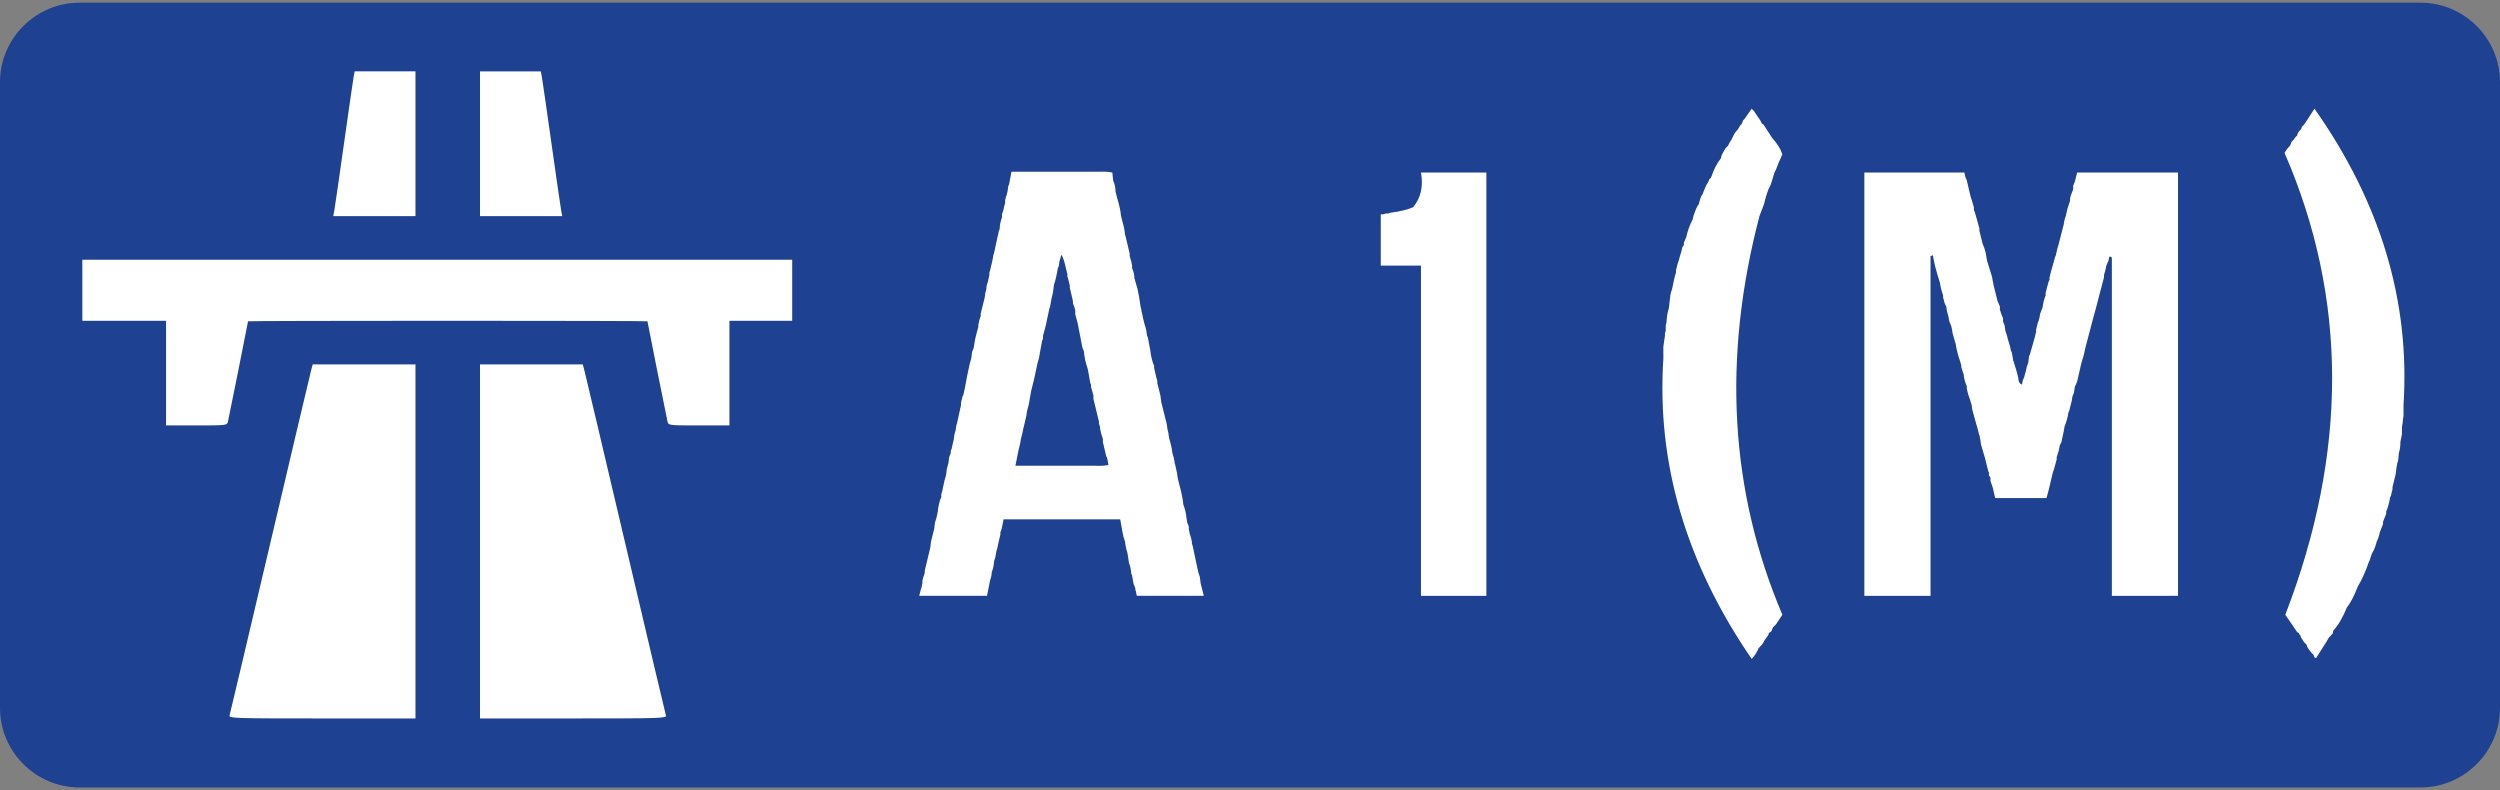
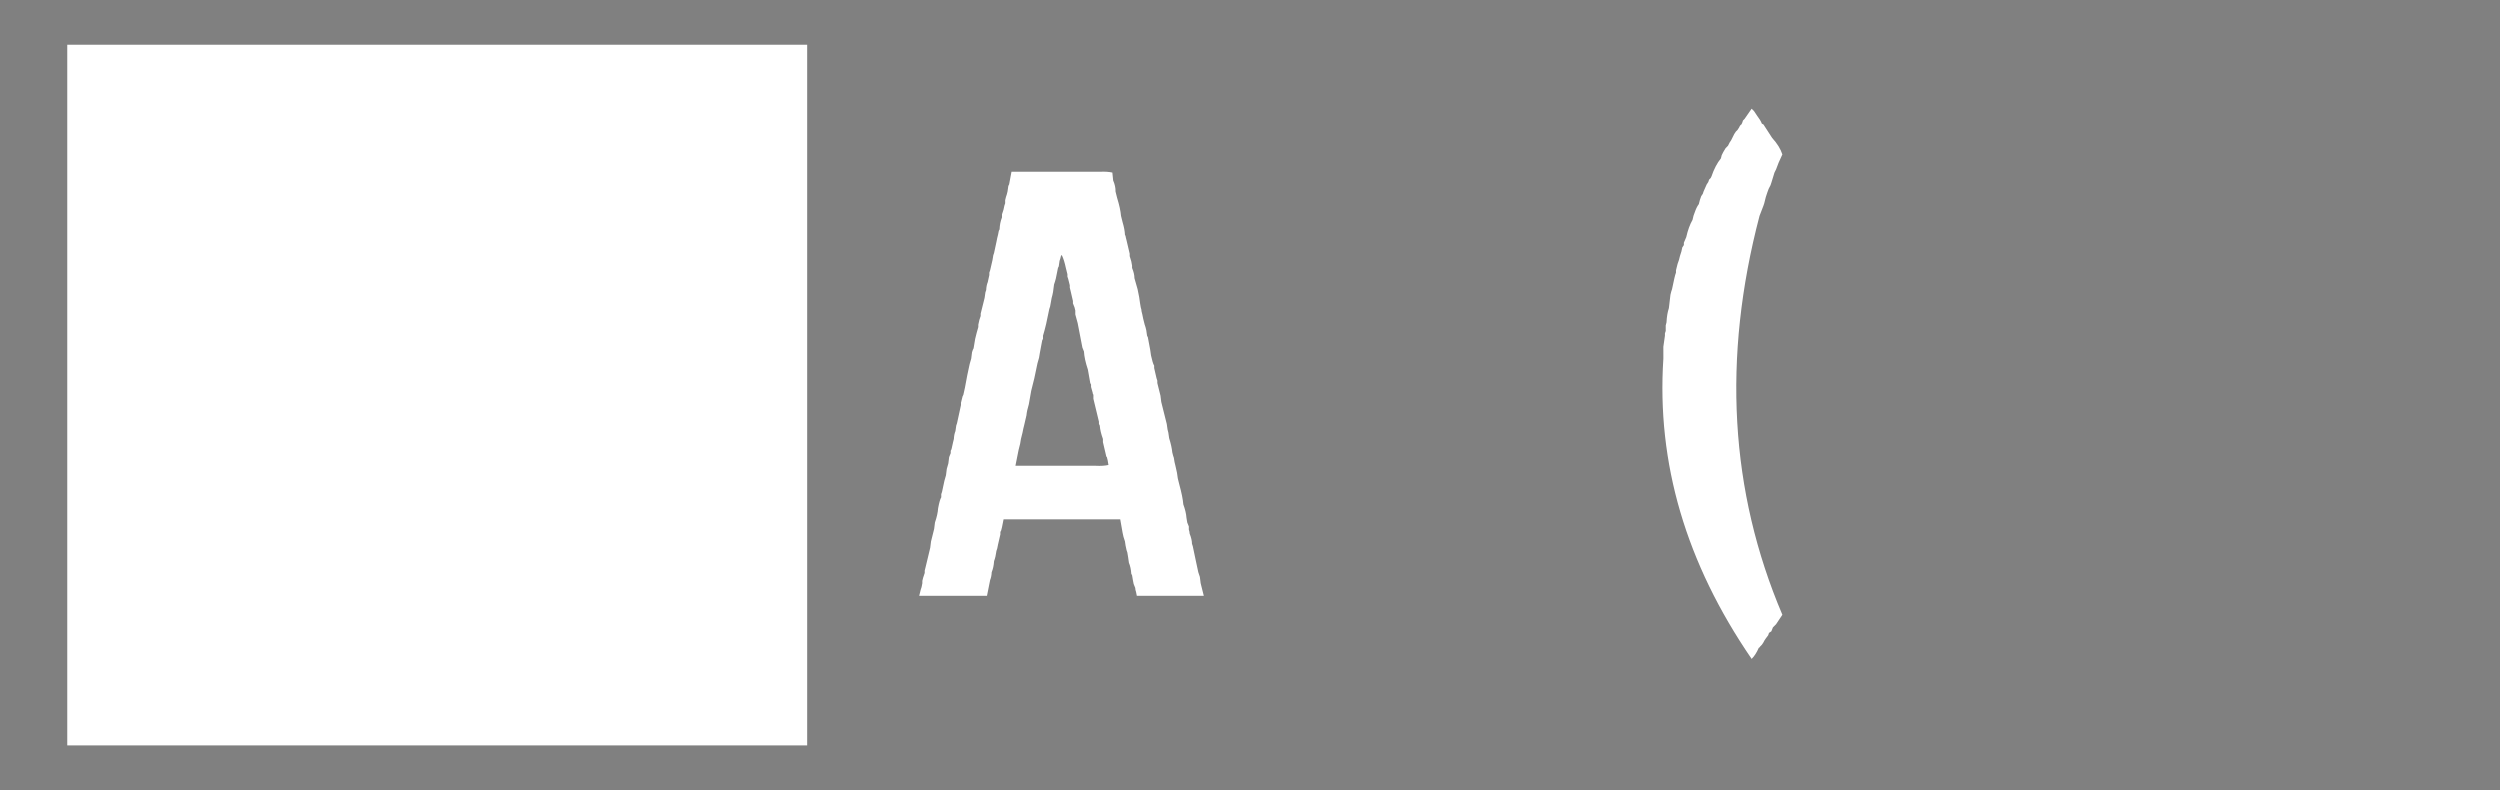
<svg xmlns="http://www.w3.org/2000/svg" version="1.1" id="Layer_1" width="446" height="141" viewBox="0 -0.48 446 141" overflow="visible" enable-background="new 0 -0.48 446 141" xml:space="preserve">
  <rect x="0" y="-0.48" width="446" height="141" fill="#808080" stroke="none" />
-   <path fill="#1F4191" d="M446,125.829c0,7.795-6.378,14.172-14.173,14.172H14.173C6.378,140,0,133.624,0,125.829V14.173  C0,6.378,6.378,0,14.173,0h417.654C439.622,0,446,6.378,446,14.173V125.829z" />
  <rect x="12" y="7.5" fill="#FFFFFF" width="132" height="125" />
-   <path id="path4935_225_" fill="#1F4191" d="M10.954,136.737c-2.139-0.654-3.774-2.021-4.863-4.066  c-0.561-1.053-0.58-3.184-0.58-62.698V8.362l0.671-1.245c0.786-1.456,2.005-2.653,3.529-3.465c1.053-0.561,3.318-0.58,68.299-0.58  h67.21l1.245,0.672c1.457,0.786,2.653,2.004,3.465,3.529c0.56,1.052,0.58,3.182,0.58,62.698c0,59.516-0.02,61.646-0.58,62.697  c-0.812,1.524-2.009,2.744-3.465,3.529l-1.245,0.672l-66.743,0.053C41.768,136.952,11.382,136.868,10.954,136.737z M74.121,96.108  V64.526h-9.167h-9.167l-0.31,1.167c-0.17,0.642-3.469,14.608-7.331,31.038s-7.098,30.116-7.191,30.416  c-0.16,0.514,0.767,0.544,16.498,0.544h16.668V96.108z M118.799,127.147c-0.093-0.3-3.33-13.986-7.191-30.416  c-3.862-16.43-7.161-30.396-7.331-31.038l-0.31-1.167H94.8h-9.167v31.582v31.583h16.668  C118.033,127.691,118.96,127.661,118.799,127.147z M40.671,74.715c0.185-0.777,3.579-17.726,3.579-17.875  c0-0.052,16.032-0.094,35.627-0.094c19.595,0,35.628,0.042,35.628,0.094c0,0.148,3.393,17.097,3.579,17.875  c0.165,0.693,0.222,0.701,5.606,0.701h5.439v-9.334v-9.335h5.601h5.601v-5.445v-5.445H78.01H14.689v5.445v5.445h7.468h7.468v9.335  v9.334h5.439C40.448,75.416,40.505,75.409,40.671,74.715z M74.121,25.165V12.251H68.7h-5.421l-0.171,0.855  c-0.094,0.471-0.879,5.896-1.745,12.058c-0.866,6.161-1.651,11.586-1.745,12.057l-0.171,0.856h7.337h7.337V25.165z M100.136,37.222  c-0.094-0.471-0.879-5.896-1.745-12.057c-0.866-6.161-1.651-11.587-1.745-12.058l-0.171-0.855h-5.42h-5.421v12.913v12.913h7.337  h7.337L100.136,37.222z" />
  <g enable-background="new    ">
    <path fill="#FFFFFF" d="M181.287,30.162h0.844h0.984h0.422h1.828h1.969h0.844h0.703h0.562h0.562h0.422h1.828h0.562h1.547h0.984   h0.422h0.422c0.867-0.047,1.617,0,2.25,0.141l0.141,1.406c0.305,0.703,0.445,1.359,0.422,1.969l0.281,1.125   c0.398,1.289,0.633,2.367,0.703,3.234l0.281,1.125c0.258,0.867,0.398,1.617,0.422,2.25c0.094,0.141,0.141,0.281,0.141,0.422   l0.141,0.562l0.562,2.391v0.422c0.234,0.68,0.375,1.242,0.422,1.688v0.422c0.281,0.68,0.422,1.289,0.422,1.828l0.281,0.984   l0.281,0.984l0.141,0.703l0.141,0.703l0.141,0.984l0.141,0.844c0.094,0.258,0.141,0.492,0.141,0.703l0.141,0.562l0.141,0.703   l0.141,0.562l0.141,0.562l0.141,0.422l0.141,0.562l0.141,0.984l0.141,0.281l0.422,2.25l0.141,0.984l0.281,1.125l0.141,0.422   l0.141,0.281v0.422l0.422,1.828l0.141,0.422v0.422l0.562,2.25l0.141,1.125l0.281,1.125l0.703,2.812l0.141,0.984l0.141,0.562   l0.141,0.984c0.305,0.961,0.492,1.805,0.562,2.531l0.141,0.562l0.141,0.422c0.07,0.539,0.164,1.008,0.281,1.406l0.281,1.266   l0.141,0.984l0.281,1.125c0.398,1.453,0.633,2.625,0.703,3.516c0.328,0.891,0.516,1.688,0.562,2.391l0.141,0.844l0.281,0.703v0.562   c0.094,0.258,0.141,0.492,0.141,0.703c0.281,0.703,0.422,1.312,0.422,1.828l0.141,0.422l0.562,2.672l0.422,1.969l0.141,0.422   l0.141,0.422l0.141,1.125l0.562,2.25h-1.969h-0.703h-0.562h-2.531h-0.562h-0.562h-0.562h-2.391h-0.422h-1.688l-0.141-0.703   c-0.094-0.258-0.141-0.492-0.141-0.703l-0.281-0.703l-0.141-0.703l-0.141-0.844l-0.141-0.281c-0.047-0.75-0.188-1.406-0.422-1.969   l-0.141-0.984l-0.141-0.844l-0.141-0.422c-0.141-0.586-0.234-1.102-0.281-1.547c-0.211-0.586-0.352-1.102-0.422-1.547l-0.422-2.391   h-2.391h-0.562h-0.703h-1.828h-0.562h-2.391h-0.422h-1.688h-0.703h-0.562h-2.391h-1.547h-0.562h-2.391h-0.422h-1.688l-0.141,0.703   l-0.141,0.703l-0.141,0.562l-0.141,0.281v0.422l-0.422,1.828l-0.141,0.703l-0.141,0.422c-0.094,0.727-0.234,1.336-0.422,1.828   c-0.047,0.75-0.188,1.406-0.422,1.969c-0.023,0.539-0.117,1.008-0.281,1.406l-0.562,2.812h-0.562h-0.562h-0.422h-2.812h-0.422   h-2.531h-0.422h-4.359l0.281-1.125l0.141-0.422l0.141-0.703v-0.422l0.141-0.562l0.141-0.422l0.141-0.422v-0.422l0.141-0.562   l0.844-3.516l0.141-1.125l0.281-1.125l0.281-1.125l0.141-1.125c0.328-0.961,0.516-1.805,0.562-2.531l0.141-0.703l0.141-0.562   l0.141-0.422l0.141-0.281v-0.562l0.141-0.422l0.422-1.969l0.281-0.984l0.141-1.125l0.281-0.984l0.141-1.125l0.281-0.703v-0.422   l0.141-0.281l0.281-1.266l0.141-0.562c0.023-0.539,0.117-1.008,0.281-1.406l0.141-0.984l0.141-0.422l0.703-3.234v-0.422   l0.281-1.125l0.141-0.281l0.281-1.266l0.422-2.25l0.422-1.969l0.281-0.984l0.141-1.125l0.141-0.422l0.141-0.281l0.281-1.688   l0.281-1.125l0.281-0.984v-0.422c0.117-0.633,0.258-1.148,0.422-1.547v-0.422l0.703-2.812l0.141-0.984l0.141-0.422   c0.023-0.539,0.117-1.008,0.281-1.406l0.281-1.266v-0.422l0.141-0.422l0.422-1.828l0.141-0.844l0.141-0.422l0.422-1.969   l0.141-0.703l0.141-0.562l0.141-0.703l0.141-0.281c0.023-0.75,0.164-1.453,0.422-2.109v-0.562c0.211-0.562,0.352-1.078,0.422-1.547   l0.141-0.422v-0.562l0.141-0.562l0.141-0.422l0.141-0.562l0.141-0.984l0.141-0.281l0.422-2.25H181.287z M189.302,45.068   l-0.141,0.562l-0.141,0.422l-0.141,0.984l-0.141,0.281l-0.141,0.703c-0.141,0.867-0.328,1.617-0.562,2.25   c-0.094,0.984-0.234,1.781-0.422,2.391l-0.281,1.547l-0.141,0.422l-0.562,2.672l-0.281,1.125l-0.281,0.984v0.562l-0.141,0.281   l-0.422,2.25l-0.141,0.844l-0.281,0.984l-0.562,2.672l-0.562,2.25l-0.422,2.391c-0.234,0.773-0.375,1.43-0.422,1.969l-0.422,1.828   l-0.141,0.562l-0.141,0.703l-0.281,1.125l-0.141,0.844l-0.281,1.125l-0.562,2.812h0.984h0.422h1.828h2.391h0.562h2.391h1.828h0.562   h1.547h0.984h0.422h0.422c0.867,0.047,1.617,0,2.25-0.141l-0.141-0.844l-0.141-0.562c-0.117-0.094-0.164-0.188-0.141-0.281   l-0.562-2.391v-0.562c-0.328-0.914-0.516-1.711-0.562-2.391l-0.141-0.281V74.74l-0.984-4.078v-0.703   c-0.094-0.141-0.141-0.281-0.141-0.422l-0.281-0.984V68.13l-0.141-0.281l-0.422-2.391c-0.422-1.266-0.656-2.344-0.703-3.234   l-0.281-0.703l-0.844-4.359l-0.422-1.547v-0.703l-0.141-0.562l-0.281-0.703v-0.422l-0.422-1.828l-0.141-0.562v-0.422l-0.281-1.125   l-0.141-0.422v-0.422l-0.281-1.125c-0.188-0.914-0.422-1.664-0.703-2.25H189.302h0.141H189.302z" />
-     <path fill="#FFFFFF" d="M257.857,30.302h1.969h0.422h0.703h0.422h0.562h0.422h2.812v75.516h-4.359h-1.969h-0.422h-0.703h-0.422   h-0.562h-0.422h-2.812v-1.125v-0.703v-0.703v-0.844v-0.562v-2.531v-1.547V97.24v-0.562v-0.562v-0.562v-2.391V92.74v-1.688v-1.125   v-1.125v-1.125V86.13v-0.562v-2.391v-0.422v-1.688v-1.125v-0.984v-0.562v-0.703V77.13v-0.703v-1.828v-0.562v-2.391v-0.422v-1.688   v-0.984v-0.984v-0.844V65.74v-0.844v-0.984v-0.844v-2.391v-0.844V59.13v-0.844v-0.562v-2.531v-1.547v-0.562v-0.562v-0.562v-0.562   v-2.391v-0.422v-1.688h-0.422h-0.562h-0.562h-0.562h-0.562h-2.391h-0.422h-1.688v-1.547v-0.703v-1.828v-0.562v-2.391v-0.422v-1.688   h0.422l0.422-0.141h0.422l0.422-0.141c1.664-0.211,3.023-0.539,4.078-0.984c1.383-1.664,1.852-3.727,1.406-6.188H257.857z" />
    <path fill="#FFFFFF" d="M312.912,19.333l0.281,0.422l0.281,0.422c0.398,0.516,0.68,0.984,0.844,1.406l0.281,0.141l1.547,2.391   c0.914,1.008,1.523,1.992,1.828,2.953c-0.516,1.078-0.891,1.969-1.125,2.672l-0.281,0.562l-0.562,1.828l-0.141,0.422   c-0.258,0.445-0.445,0.867-0.562,1.266l-0.141,0.422l-0.141,0.422l-0.281,1.125l-0.141,0.422l-0.703,1.828   c-6.656,25.383-5.297,49.102,4.078,71.156l-0.562,0.844l-0.281,0.422l-0.281,0.422l-0.562,0.562l-0.281,0.703l-0.422,0.281   l-0.141,0.422l-0.422,0.562l-0.281,0.422l-0.141,0.281l-0.281,0.422l-0.281,0.281c-0.094,0.164-0.188,0.258-0.281,0.281   c-0.352,0.82-0.773,1.477-1.266,1.969c-11.719-17.086-16.969-34.945-15.75-53.578v-0.422V61.38l0.141-0.984l0.141-0.984V58.99   l0.141-0.422v-0.984l0.141-0.562c0.047-0.984,0.188-1.828,0.422-2.531l0.281-2.391l0.141-0.562l0.141-0.422l0.422-1.969   l0.141-0.562l0.141-0.422V47.74l0.281-1.125c0.211-0.539,0.352-1.008,0.422-1.406c0.211-0.586,0.352-1.102,0.422-1.547l0.281-0.422   v-0.422l0.422-0.984c0.281-1.242,0.656-2.273,1.125-3.094c0.094-0.516,0.234-0.984,0.422-1.406   c0.188-0.562,0.422-1.031,0.703-1.406c0.117-0.539,0.258-1.008,0.422-1.406l0.281-0.422l0.141-0.422l0.562-1.266l0.281-0.422   l0.141-0.422l0.281-0.281l0.141-0.281c0.445-1.312,1.008-2.391,1.688-3.234l0.141-0.562l0.281-0.562l0.422-0.703l0.422-0.422   l0.281-0.562l0.281-0.422l0.281-0.562l0.281-0.562l0.281-0.422l0.281-0.281l0.281-0.422l0.141-0.281   c0.094-0.164,0.188-0.258,0.281-0.281l0.141-0.281l0.141-0.422l0.281-0.281l1.266-1.828L312.912,19.333z" />
-     <path fill="#FFFFFF" d="M333.021,30.302h1.828h0.844h0.984h0.844h0.703h0.844h0.562h2.531h1.547h0.562h0.562h0.562h0.562h2.391   h1.125h0.984l0.141,0.703l0.281,0.703l0.562,2.391l0.141,0.562l0.141,0.422l0.422,1.406v0.562c0.117,0.094,0.164,0.188,0.141,0.281   l0.141,0.422l0.703,2.531v0.422l0.281,1.125l0.281,1.125c0.281,0.656,0.469,1.219,0.562,1.688l0.141,0.844l0.141,0.703l0.844,2.672   l0.141,0.844l0.141,0.703l0.141,0.562l0.281,1.125l0.281,1.125l0.422,0.984v0.562l0.281,0.844l0.281,0.703v0.562l0.281,0.703   l0.141,0.984l0.281,0.844l0.141,0.562l0.422,1.406l0.141,0.703l0.141,0.281l0.141,0.703l0.141,0.844   c0.094,0.141,0.141,0.281,0.141,0.422c0.445,1.289,0.727,2.367,0.844,3.234c0.141,0.305,0.328,0.492,0.562,0.562l0.141-0.703   l0.281-0.703l0.141-0.562l0.141-0.422l0.141-0.703l0.141-0.422l0.141-0.422l0.141-1.125l0.141-0.281l0.562-1.969l0.281-0.984   l0.281-1.125v-0.422l0.281-1.125c0.234-0.539,0.375-1.102,0.422-1.688l0.141-0.281l0.141-0.422l0.141-0.281   c0.117-0.891,0.305-1.641,0.562-2.25v-0.422l0.281-1.125l0.281-0.984l0.141-0.281v-0.422l0.281-1.125l0.281-0.984l0.281-0.984   l0.141-0.562l0.141-0.281l0.281-1.266l0.141-0.422l0.141-0.562l0.844-3.234l0.141-0.844c0.211-0.562,0.352-1.078,0.422-1.547   l0.141-0.562l0.141-0.422l0.141-0.422l0.141-0.422v-0.422l0.141-0.562l0.281-0.703l0.141-0.422v-0.562l0.141-0.422l0.141-0.281   l0.422-1.688h0.562h0.422h2.531h1.828h0.562h2.391h1.125h0.984h0.703h1.828h0.562h2.391h1.125h0.984v75.516H386.6h-0.422h-2.531   h-1.828h-0.562h-2.391h-0.422h-1.688v-4.359V99.49v-0.422v-0.703v-0.422V97.38v-0.422v-2.812v-0.984V92.74v-0.703v-0.422v-0.562   V90.63v-2.812v-0.562v-2.531V83.88v-0.984v-2.812v-1.125v-1.125v-1.125v-1.125v-2.812v-0.422v-0.422v-4.359v-0.984V65.74v-0.984   v-0.844v-0.703v-0.844v-0.562v-2.531v-1.547v-0.562v-0.562v-0.562v-0.562v-2.391v-0.422v-1.688v-0.422V49.99v-2.391v-0.422V45.49   c-0.352-0.375-0.539-0.234-0.562,0.422l-0.422,0.984l-0.141,0.703l-0.281,0.984v0.422l-0.703,2.672l-0.844,3.234l-0.281,0.984   l-1.406,5.344l-0.422,1.828l-0.141,0.422l-0.281,0.984l-0.703,3.094l-0.422,0.984l-0.141,0.984l-0.281,0.703l-0.141,0.844   l-0.141,0.562l-0.281,1.125l-0.141,0.281c-0.164,1.008-0.398,1.852-0.703,2.531l-0.141,0.844l-0.422,1.969l-0.141,0.281   l-0.141,0.281c-0.117,0.703-0.258,1.266-0.422,1.688l-0.141,0.422v0.422l-0.422,1.547l-0.141,0.422l-0.141,0.422l-0.562,2.391   l-0.281,1.125l-0.281,0.984h-1.547h-0.703h-1.828h-0.562h-2.391h-0.422h-1.688l-0.422-1.828l-0.141-0.422l-0.141-0.422   l-0.141-0.422v-0.562l-0.281-0.422V83.74c-0.117-0.094-0.164-0.188-0.141-0.281l-0.562-2.25l-0.703-2.391l-0.141-0.984   l-0.141-0.703c-0.094-0.141-0.141-0.281-0.141-0.422l-0.141-0.562l-0.281-0.984l-0.703-2.531l-0.141-0.984   c-0.094-0.141-0.141-0.281-0.141-0.422c-0.352-0.938-0.586-1.734-0.703-2.391v-0.422c-0.328-0.727-0.516-1.43-0.562-2.109   l-0.281-0.844l-0.141-0.422v-0.422c-0.094-0.141-0.141-0.281-0.141-0.422c-0.445-1.289-0.727-2.367-0.844-3.234l-0.562-1.969   l-0.141-0.844l-0.141-0.562c-0.258-0.516-0.398-0.984-0.422-1.406c-0.234-0.75-0.375-1.406-0.422-1.969   c-0.234-0.375-0.375-0.75-0.422-1.125l-0.141-0.422V52.24c-0.305-0.891-0.492-1.641-0.562-2.25   c-0.656-2.016-1.078-3.656-1.266-4.922l-0.422,0.141v60.609h-0.422h-1.828h-0.141h0.141h-0.281h0.141h-0.281h0.141H341.6h0.141   h-0.281h0.141h-0.281h0.141h-0.281h0.141h-0.281h0.141h-0.281h0.141h-0.281h0.141h-0.281h0.141h-0.281h0.141h-0.281h0.141h-0.281   h0.141h-0.281h0.141h-0.281h0.141h-0.281h0.141h-0.281h0.141h-0.281h0.141h-0.281h0.141h-0.281h0.141h-0.281h0.141h-0.281h0.141   h-0.281h0.141h-0.281h0.141h-0.281h0.141h-0.281h0.141h-0.281h0.141h-0.281h0.141h-0.281h0.141h-0.281h0.141h-0.281h0.141h-0.281   h0.141h-0.281h0.141h-0.281h0.141H337.1h0.141h-0.281h0.141h-0.281h0.141h-0.281h0.141h-0.281h0.141h-0.281h0.141h-0.281h0.141   h-0.281h0.141h-0.281h0.141h-0.281h0.141h-0.281h0.141h-0.281h0.141h-0.281h0.141h-0.281h0.141h-0.281h0.141h-0.281h0.141h-0.281   h0.141h-0.281h0.141h-0.281h0.141h-0.281h0.141h-0.281h0.141h-0.281h0.141h-0.281h0.141h-0.281h0.141h-0.281h0.141h-0.281h0.141   h-0.281h0.141h-0.281h0.141h-0.281h0.141h-0.281h0.141h-0.281h0.141h-0.281h0.141H332.6h0.141H332.6v-0.422v-0.562v-2.531v-1.125   v-1.125V99.63v-0.422v-0.703v-0.422v-0.562v-0.422v-2.812v-0.422v-0.562v-2.391V90.49v-1.688V88.24v-1.547V85.99v-0.422v-0.562   v-0.422v-2.812v-1.125v-1.547v-0.562v-0.422v-0.703V76.99v-0.562v-0.422v-2.812v-0.422v-2.812V67.99v-0.422v-0.703v-0.422V65.88   v-0.422v-2.812v-0.984V61.24v-0.562v-2.531v-1.969v-0.422v-0.703V54.63v-0.562v-0.422v-2.812v-2.391v-0.422v-1.688v-1.828v-0.562   v-2.391V41.13v-1.688v-1.547v-0.703v-1.828v-0.562v-2.391V31.99v-1.688H333.021z" />
-     <path fill="#FFFFFF" d="M428.787,71.787v1.969c-0.094,0.445-0.141,0.82-0.141,1.125l-0.141,0.844v1.266l-0.281,1.406v0.422   c-0.023,0.539-0.117,1.055-0.281,1.547c-0.023,0.539-0.07,1.008-0.141,1.406l-0.141,0.422l-0.141,0.844l-0.141,1.125l-0.562,2.25   v0.422l-0.281,1.125l-0.141,0.281c-0.164,1.008-0.398,1.852-0.703,2.531v0.422l-0.562,1.406v0.422l-0.562,1.406   c-0.141,0.68-0.328,1.242-0.562,1.688c-0.211,0.891-0.492,1.594-0.844,2.109l-0.141,0.422l-0.141,0.422l-0.141,0.422l-0.141,0.281   c-0.656,1.875-1.312,3.328-1.969,4.359c-0.609,1.617-1.266,2.883-1.969,3.797c-0.703,1.734-1.5,3.094-2.391,4.078l-0.141,0.562   l-0.281,0.281c-0.094,0.164-0.188,0.258-0.281,0.281l-0.281,0.422l-0.141,0.281l-1.969,3.094l-0.281-0.141l-0.141-0.422   c-0.492-0.469-0.867-0.938-1.125-1.406l-0.141-0.422l-0.422-0.422l-0.281-0.422l-0.281-0.422l-0.141-0.422   c-0.141-0.117-0.234-0.258-0.281-0.422l-0.281-0.141l-0.281-0.422l-1.828-2.672c11.18-28.992,11.133-56.461-0.141-82.406   c0.328-0.539,0.656-0.961,0.984-1.266l0.281-0.703l0.281-0.281c0.211-0.328,0.445-0.609,0.703-0.844l0.141-0.422l0.281-0.422   l0.281-0.281l0.141-0.422c0.328-0.305,0.562-0.586,0.703-0.844l0.281-0.422l1.266-1.969   C424.686,35.646,429.982,53.271,428.787,71.787z" />
  </g>
</svg>